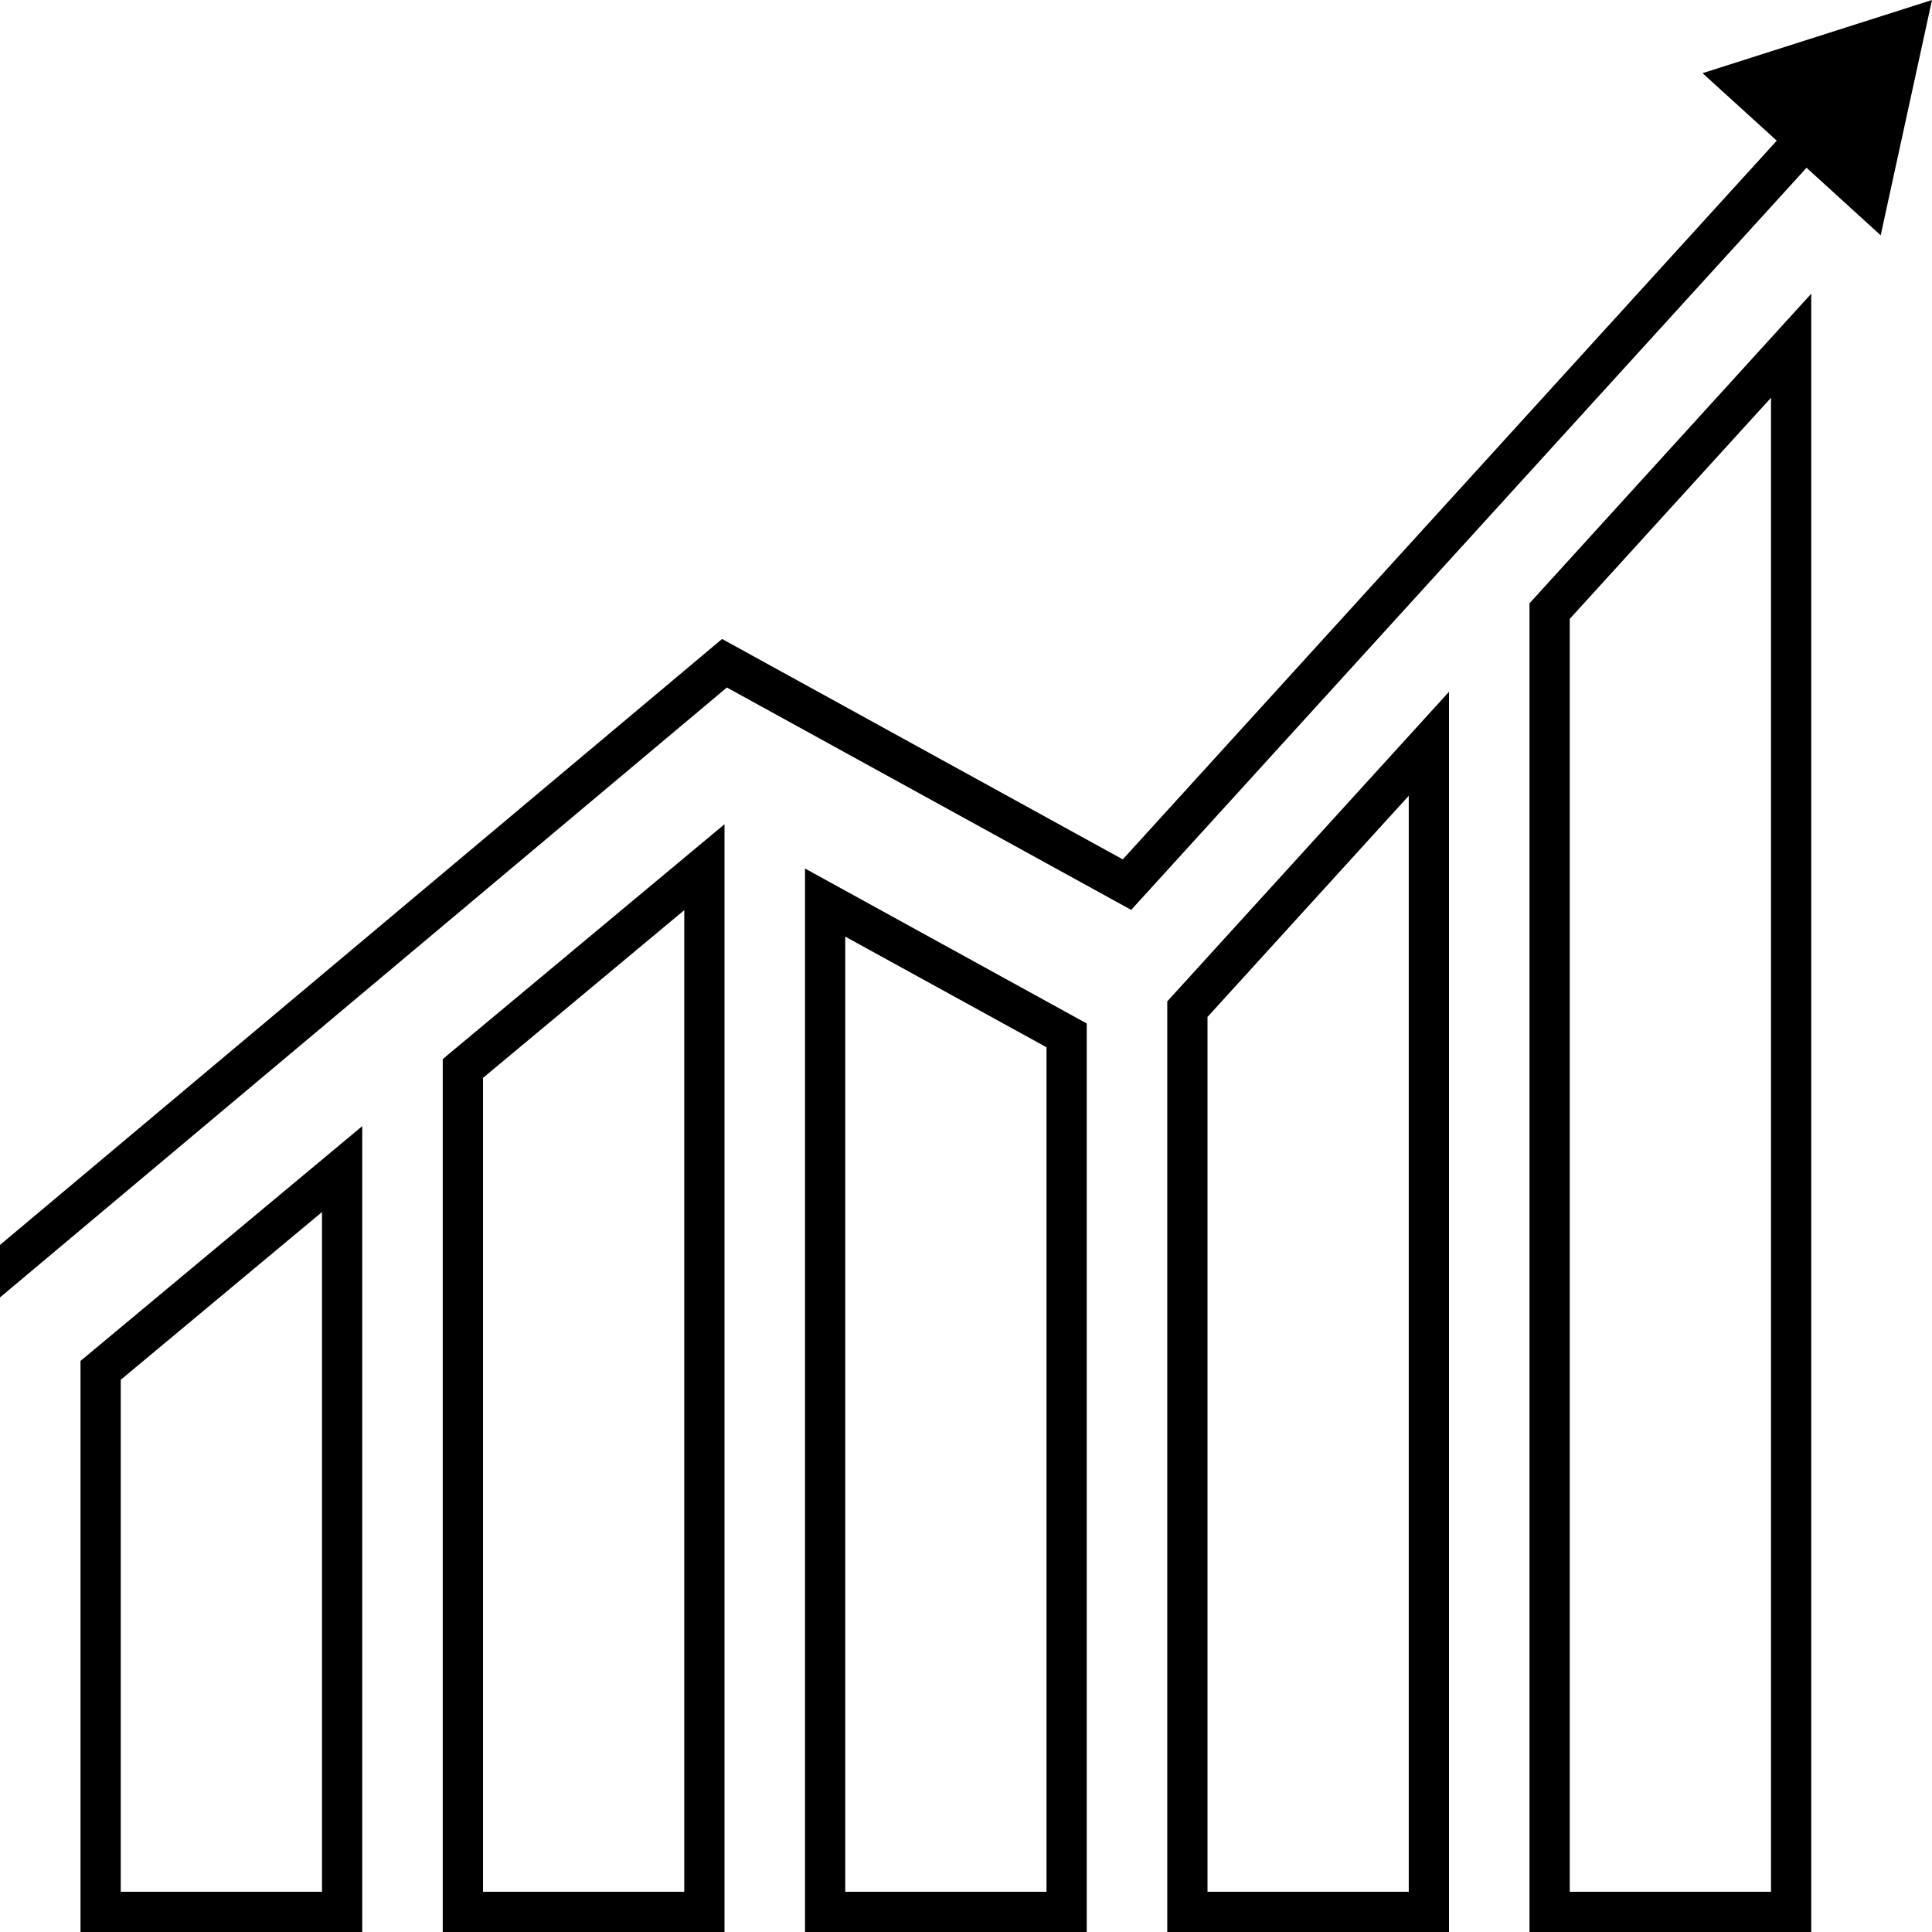
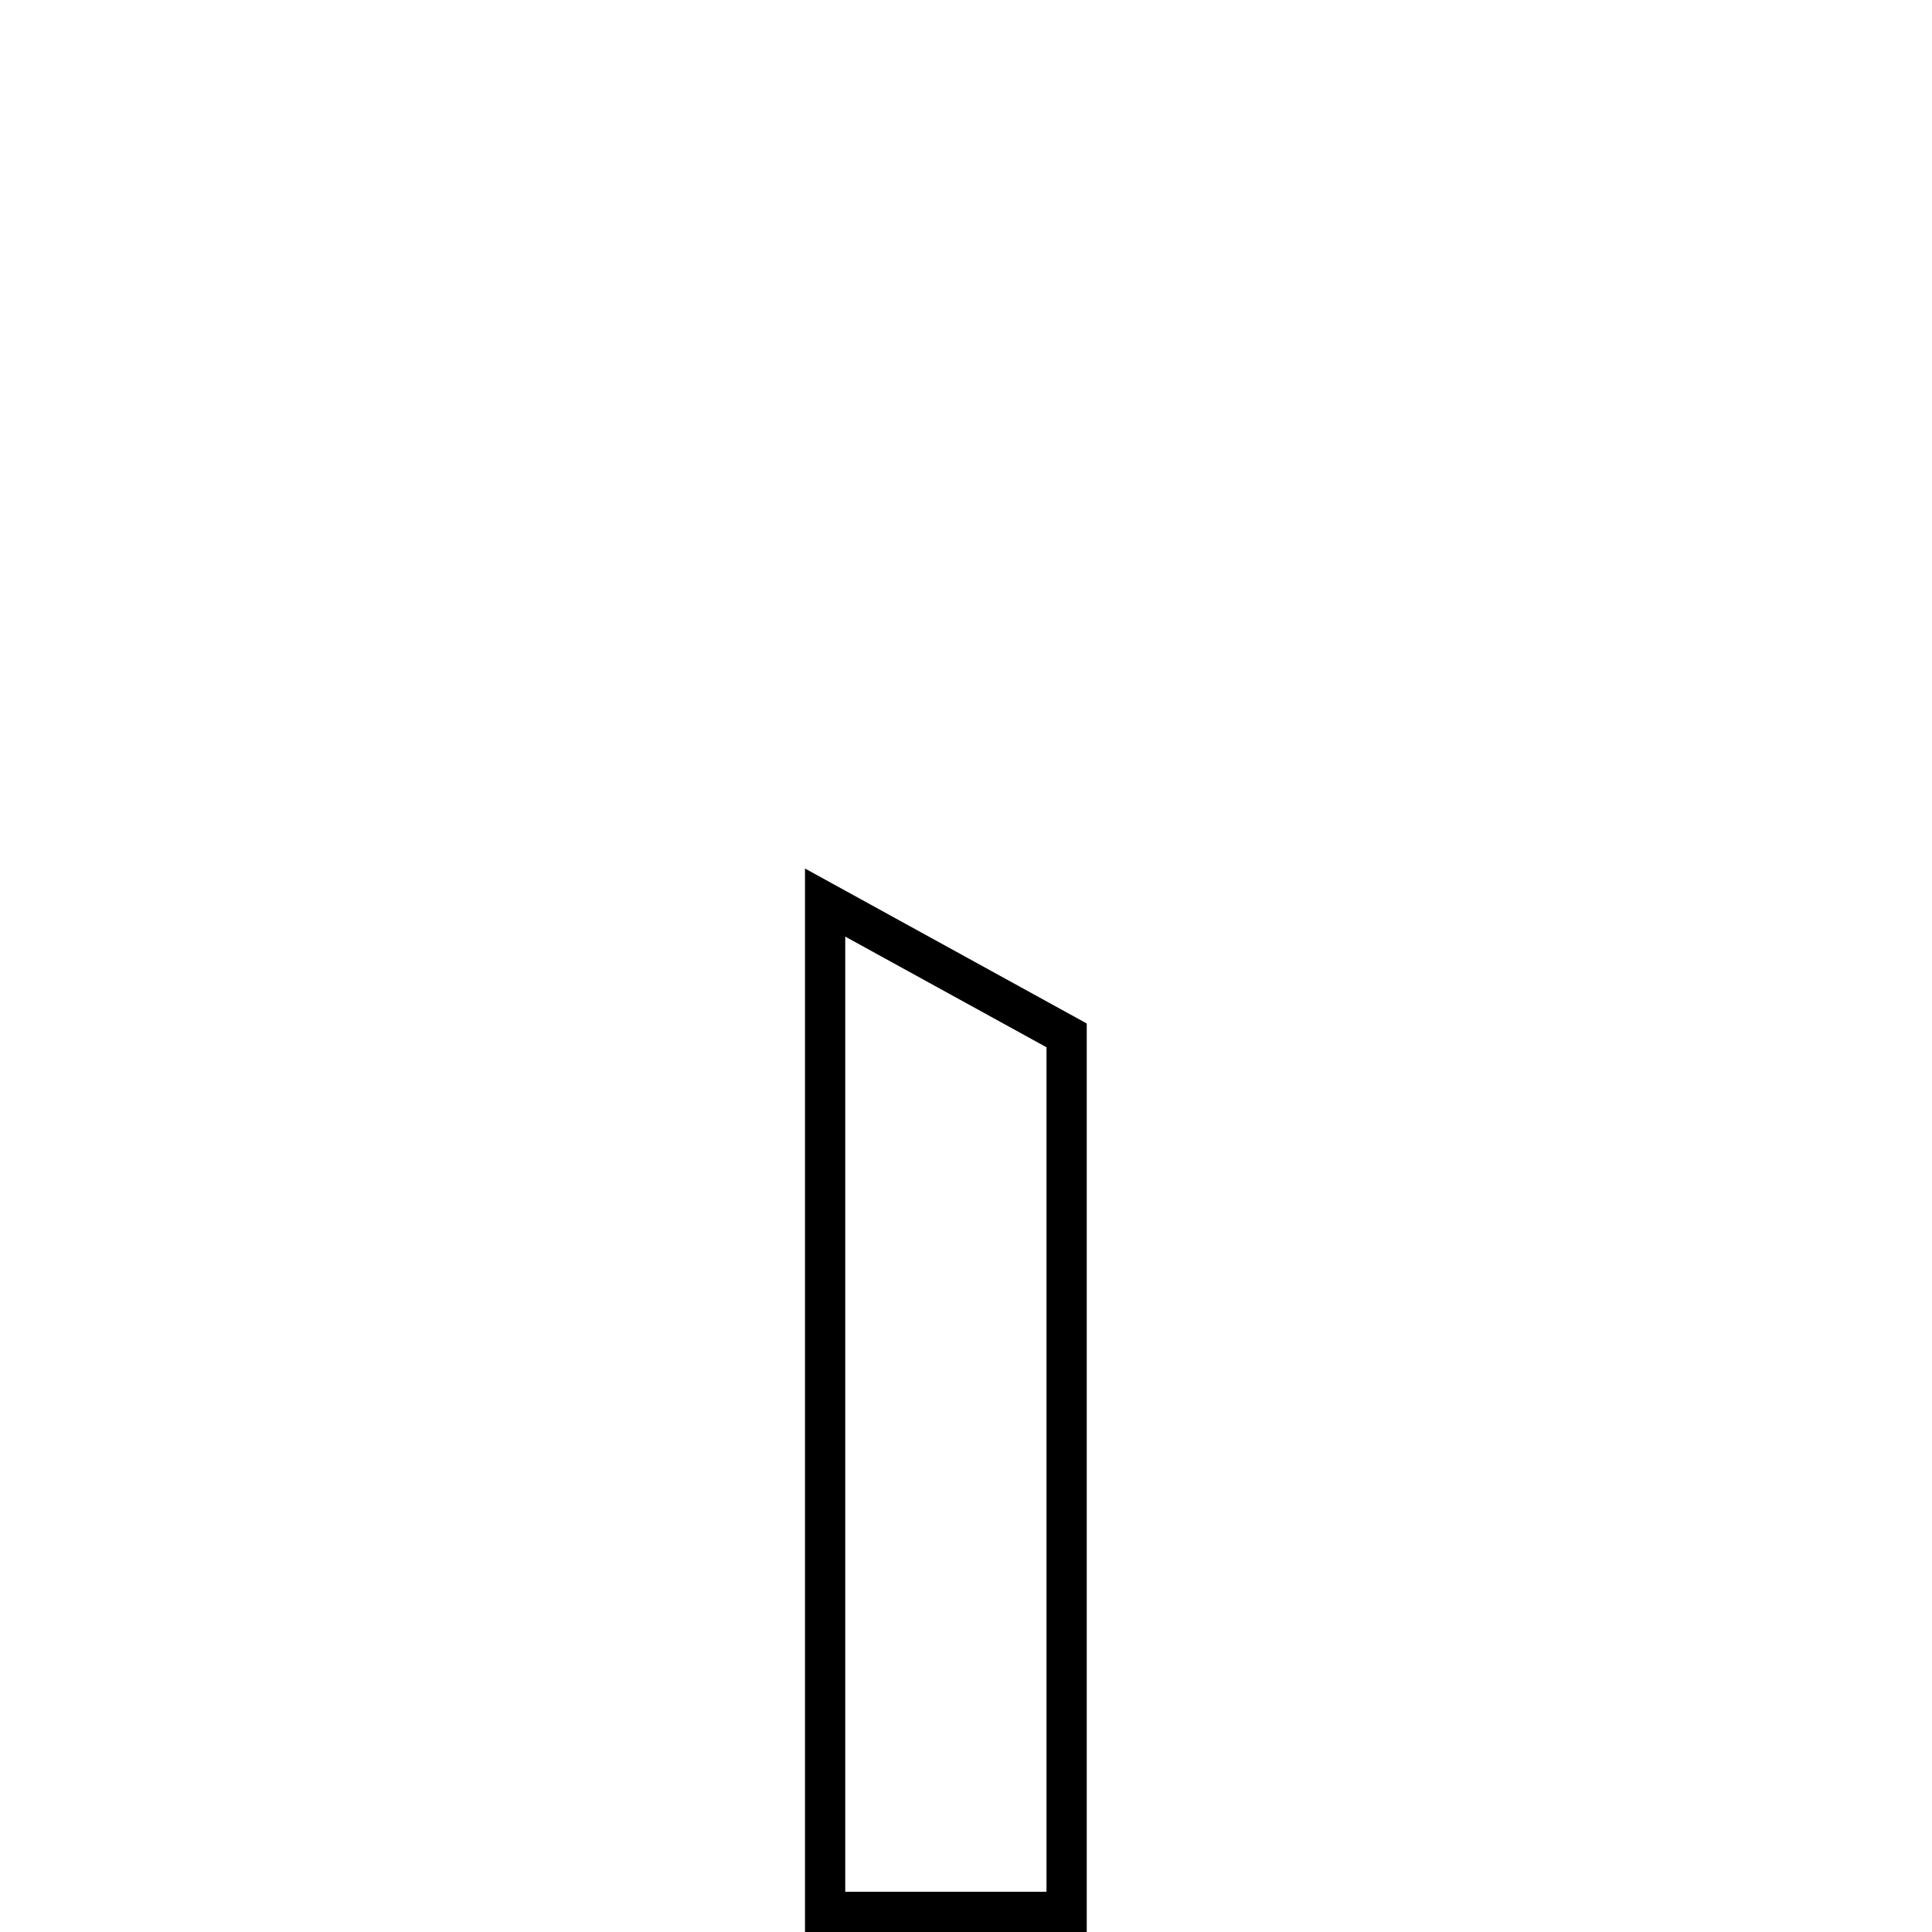
<svg xmlns="http://www.w3.org/2000/svg" version="1.1" id="Layer_1" x="0px" y="0px" width="48px" height="48px" viewBox="0 0 48 48" enable-background="new 0 0 48 48" xml:space="preserve">
  <g>
    <g>
-       <path d="M8,30.113V47H3V34.28L8,30.113 M9,27.979l-7,5.833V48h7V27.979L9,27.979z" />
-     </g>
+       </g>
    <g>
-       <path d="M17,22.613V47h-5V26.78L17,22.613 M18,20.478l-7,5.834V48h7V20.478L18,20.478z" />
-     </g>
+       </g>
    <g>
      <path d="M21,23.27l5,2.749V47h-5V23.27 M20,21.578V48h7V25.428L20,21.578L20,21.578z" />
    </g>
    <g>
-       <path d="M35,19.771V47h-5V25.266L35,19.771 M36,17.187l-7,7.692V48h7V17.187L36,17.187z" />
-     </g>
+       </g>
    <g>
-       <path d="M44,9.882V47h-5V15.376L44,9.882 M45,7.297l-7,7.692V48h7V7.297L45,7.297z" />
-     </g>
-     <polygon points="42.299,1.818 44.143,3.495 27.895,21.351 17.94,15.875 0,30.93 0,32.234 18.059,17.081 28.104,22.606    44.883,4.168 46.725,5.846 48,0  " />
+       </g>
  </g>
</svg>